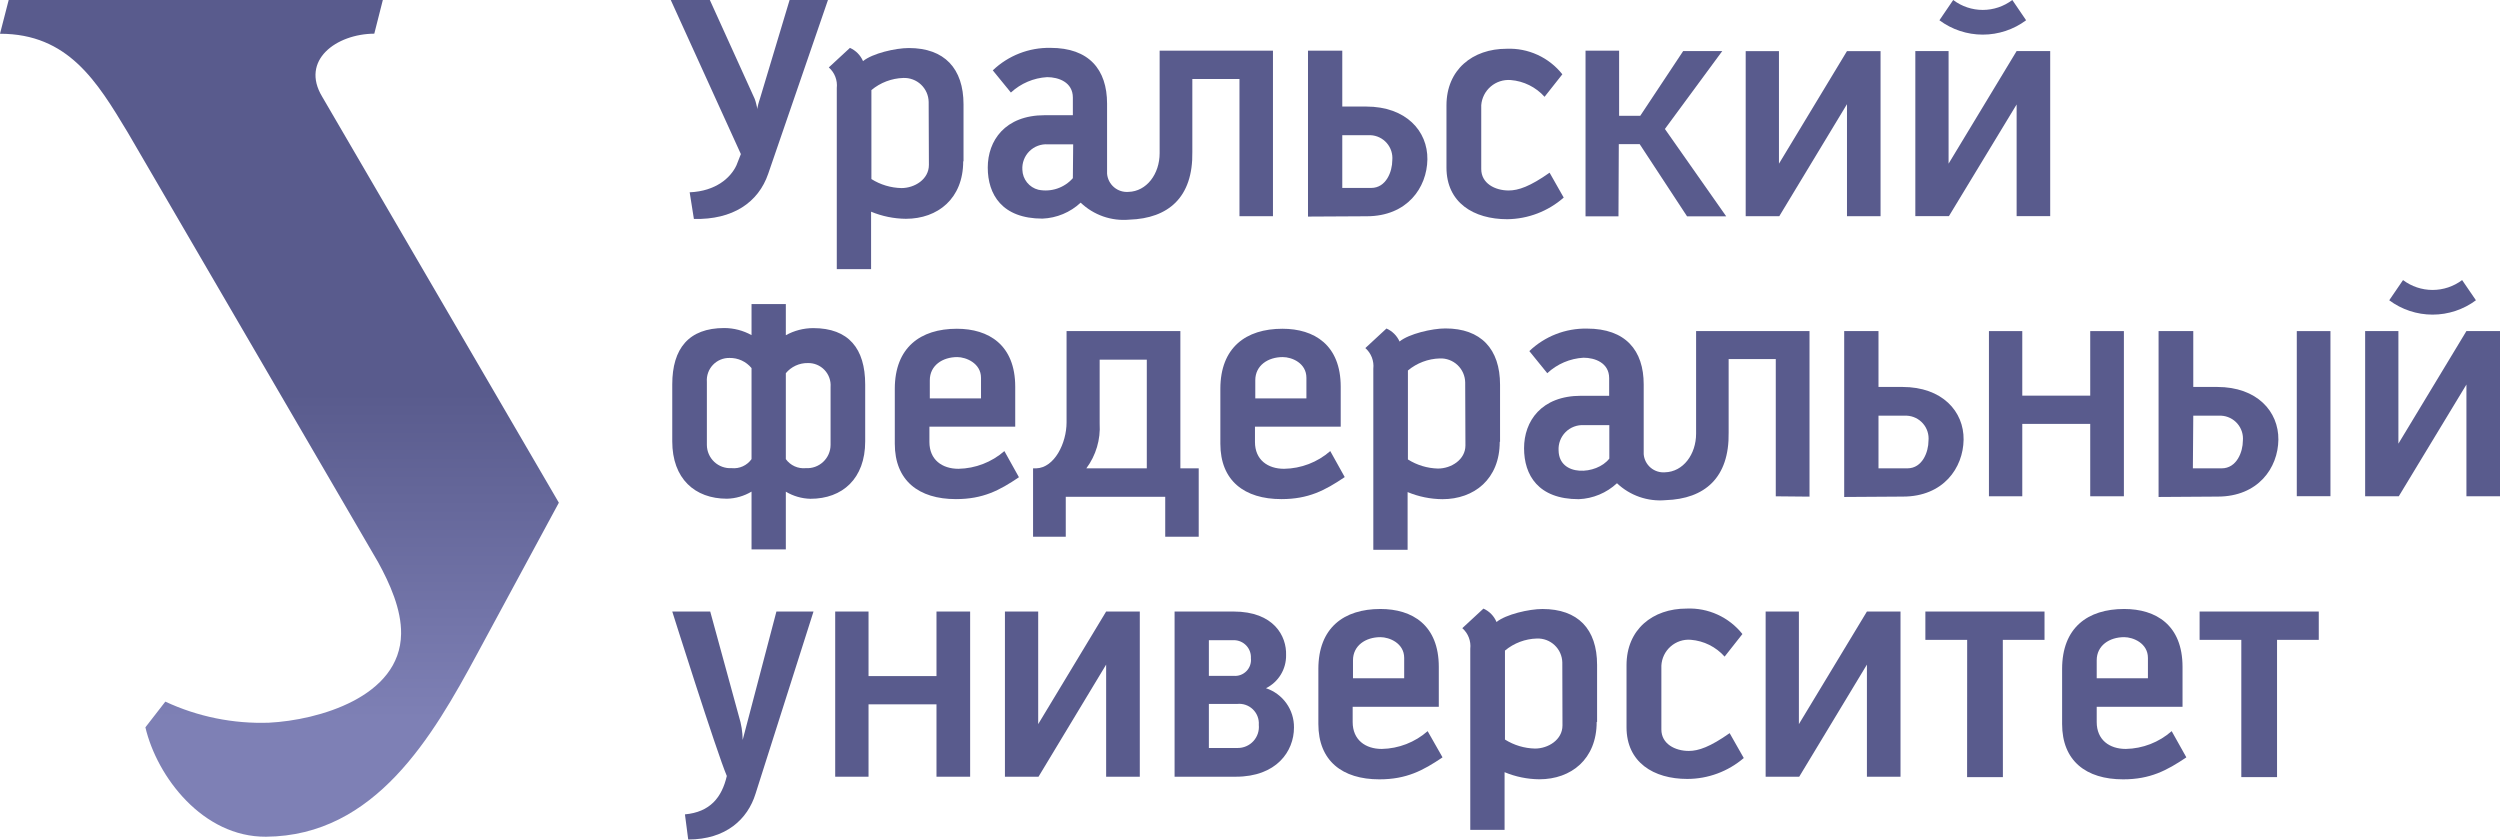
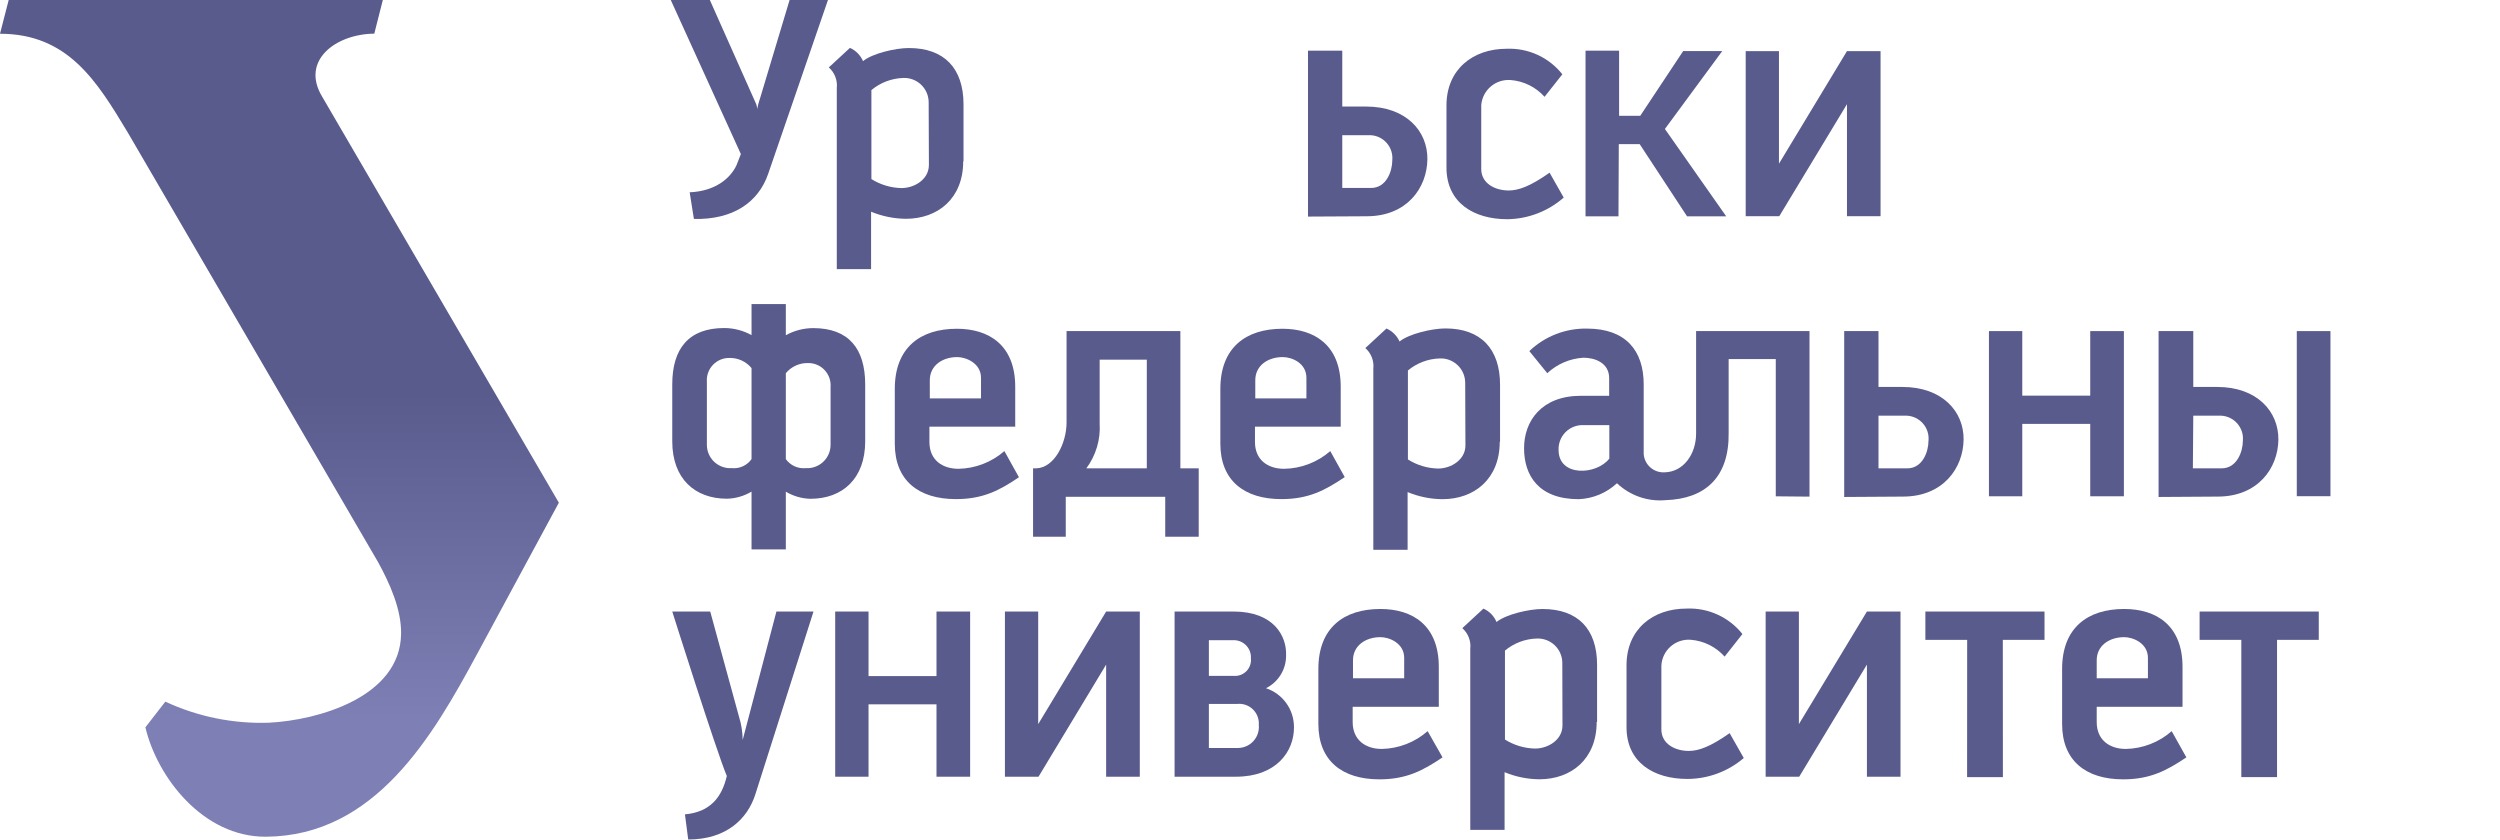
<svg xmlns="http://www.w3.org/2000/svg" width="405" height="136" viewBox="0 0 405 136" fill="none">
-   <path d="M332.132 35.018V8.273H326.693L315.67 26.513V8.273H310.283V35.018H315.722L326.693 16.921V35.018H332.132ZM314.186 3.283C316.216 4.793 318.678 5.609 321.207 5.609C323.736 5.609 326.199 4.793 328.229 3.283L325.995 0C324.616 1.043 322.935 1.608 321.207 1.608C319.48 1.608 317.799 1.043 316.42 0L314.186 3.283Z" fill="#595B8D" />
  <path d="M156.09 26.137V16.908C156.09 11.091 152.989 7.782 147.239 7.782C145.069 7.782 141.335 8.648 139.81 9.902C139.397 8.946 138.641 8.181 137.691 7.756L134.267 10.923C134.734 11.334 135.096 11.852 135.32 12.432C135.545 13.013 135.627 13.639 135.559 14.258V43.602H141.115V34.294C142.901 35.036 144.814 35.427 146.748 35.445C151.916 35.445 156.038 32.174 156.038 26.137H156.09ZM150.482 26.719C150.482 29.059 148.157 30.468 146.038 30.468C144.312 30.431 142.628 29.926 141.167 29.007V14.594C142.622 13.38 144.441 12.689 146.335 12.629C146.86 12.609 147.385 12.693 147.877 12.878C148.37 13.062 148.821 13.343 149.204 13.704C149.586 14.066 149.893 14.499 150.106 14.981C150.319 15.462 150.434 15.981 150.443 16.507L150.482 26.719Z" fill="#595B8D" />
-   <path d="M206.22 35.029V8.206H187.861V24.817C187.861 28.19 185.754 31.008 182.809 31.086C181.959 31.154 181.117 30.881 180.468 30.329C179.819 29.776 179.415 28.989 179.346 28.139V16.802C179.346 11.256 176.413 7.753 170.173 7.753C166.7 7.688 163.342 8.998 160.831 11.399L163.764 14.992C165.372 13.507 167.445 12.625 169.63 12.497C171.477 12.497 173.803 13.312 173.803 15.807V18.663H169.255C162.795 18.663 160.017 22.8 160.017 27.143C160.017 31.487 162.317 35.416 168.88 35.416C171.186 35.322 173.381 34.405 175.069 32.831C176.111 33.826 177.353 34.586 178.712 35.062C180.071 35.536 181.517 35.715 182.951 35.584C189.269 35.378 193.287 31.978 193.158 24.597V12.795H200.794V35.029H206.22ZM173.803 28.863C173.118 29.64 172.239 30.222 171.257 30.551C170.275 30.88 169.223 30.944 168.209 30.737C167.484 30.554 166.84 30.139 166.374 29.556C165.907 28.972 165.644 28.252 165.624 27.505C165.588 26.954 165.67 26.402 165.865 25.885C166.059 25.369 166.361 24.899 166.752 24.509C167.142 24.119 167.611 23.816 168.127 23.622C168.643 23.427 169.195 23.345 169.746 23.382H173.855L173.803 28.863Z" fill="#595B8D" />
  <path d="M279.647 35.048L269.713 20.893L279.003 8.277H272.672L265.72 18.76H262.296V8.212H256.857V35.048H262.193L262.245 23.349H265.629L273.304 35.048H279.647Z" fill="#595B8D" />
  <path d="M211.895 35.087V8.212H217.449V17.261H221.327C227.786 17.261 231.3 21.242 231.237 25.818C231.173 30.394 227.968 35.035 221.404 35.035L211.895 35.087ZM217.449 30.446H222.129C224.581 30.446 225.552 27.757 225.552 25.96C225.599 25.461 225.545 24.956 225.392 24.478C225.24 24 224.992 23.557 224.662 23.178C224.333 22.799 223.932 22.49 223.48 22.27C223.031 22.051 222.539 21.925 222.038 21.901H217.449V30.446Z" fill="#595B8D" />
  <path d="M253.321 32.008L251.033 27.975C247.882 30.199 245.982 30.858 244.404 30.858C242.183 30.858 239.961 29.707 239.961 27.381V17.039C240.005 16.458 240.167 15.89 240.43 15.371C240.696 14.851 241.062 14.389 241.507 14.01C241.949 13.632 242.465 13.345 243.021 13.166C243.574 12.987 244.159 12.92 244.741 12.967C246.847 13.137 248.808 14.109 250.219 15.682L253.1 12.037C252.028 10.682 250.647 9.6 249.076 8.881C247.503 8.162 245.783 7.826 244.055 7.9C238.577 7.9 234.328 11.274 234.328 17.078V27.135C234.328 32.836 238.732 35.512 244.173 35.512C247.543 35.475 250.787 34.233 253.321 32.008Z" fill="#595B8D" />
  <path d="M304.65 35.025V8.279H299.211L288.191 26.519V8.279H282.802V35.025H288.191H288.243L299.211 16.876V35.025H304.65Z" fill="#595B8D" />
-   <path d="M134.13 0H127.915L123.122 15.952C123.031 16.249 122.915 16.572 122.837 16.882C122.76 17.193 122.708 17.464 122.682 17.684C122.657 17.903 122.682 18.02 122.682 18.033C122.682 18.046 122.682 17.916 122.682 17.697C122.682 17.477 122.592 17.218 122.527 16.921C122.462 16.608 122.372 16.301 122.256 16.003L114.995 0H108.664L120.021 24.962L119.31 26.771C118.393 28.762 116.003 30.972 111.726 31.153L112.411 35.471C118.703 35.613 122.85 32.821 124.452 28.142L134.13 0Z" fill="#595B8D" />
-   <path d="M405 80.391V53.633H399.561L388.541 71.873V53.633H383.152V80.391H388.605L399.561 62.294V80.391H405ZM387.055 48.644C389.085 50.154 391.547 50.969 394.076 50.969C396.607 50.969 399.07 50.154 401.1 48.644L398.864 45.373C397.482 46.41 395.804 46.971 394.076 46.971C392.351 46.971 390.67 46.41 389.291 45.373L387.055 48.644Z" fill="#595B8D" />
+   <path d="M134.13 0H127.915L123.122 15.952C123.031 16.249 122.915 16.572 122.837 16.882C122.76 17.193 122.708 17.464 122.682 17.684C122.657 17.903 122.682 18.02 122.682 18.033C122.682 18.046 122.682 17.916 122.682 17.697C122.682 17.477 122.592 17.218 122.527 16.921L114.995 0H108.664L120.021 24.962L119.31 26.771C118.393 28.762 116.003 30.972 111.726 31.153L112.411 35.471C118.703 35.613 122.85 32.821 124.452 28.142L134.13 0Z" fill="#595B8D" />
  <path d="M377.534 53.638H372.08V80.384H377.534V53.638Z" fill="#595B8D" />
  <path d="M349.689 80.511V53.638H355.31V62.686H359.186C365.647 62.686 369.149 66.668 369.097 71.231C369.046 75.794 365.826 80.448 359.264 80.448L349.689 80.511ZM355.246 75.871H359.911C362.363 75.871 363.346 73.183 363.346 71.399C363.393 70.899 363.337 70.396 363.184 69.918C363.029 69.441 362.781 68.999 362.454 68.62C362.125 68.241 361.724 67.932 361.275 67.712C360.823 67.492 360.333 67.366 359.832 67.34H355.31L355.246 75.871Z" fill="#595B8D" />
  <path d="M140.161 71.509V62.28C140.161 56.476 137.486 53.154 131.737 53.154C130.186 53.159 128.662 53.555 127.305 54.304V49.263H121.749V54.291C120.397 53.541 118.877 53.145 117.33 53.141C111.581 53.141 108.906 56.463 108.906 62.267V71.497C108.906 77.533 112.55 80.792 117.77 80.792C119.173 80.757 120.544 80.361 121.749 79.641V88.999H127.305V79.653C128.514 80.374 129.89 80.772 131.297 80.804C136.465 80.804 140.161 77.546 140.161 71.509ZM121.749 59.656V74.379C121.39 74.885 120.902 75.287 120.337 75.543C119.772 75.8 119.149 75.902 118.532 75.84C118.019 75.871 117.505 75.798 117.021 75.624C116.537 75.451 116.093 75.18 115.717 74.829C115.342 74.479 115.041 74.055 114.834 73.584C114.627 73.114 114.518 72.606 114.514 72.091V61.866C114.475 61.364 114.543 60.858 114.712 60.384C114.881 59.909 115.148 59.475 115.495 59.109C115.842 58.744 116.261 58.456 116.726 58.263C117.192 58.069 117.692 57.976 118.196 57.988C118.873 57.977 119.545 58.119 120.16 58.403C120.775 58.687 121.318 59.107 121.749 59.63V59.656ZM134.553 72.091C134.549 72.606 134.44 73.114 134.233 73.584C134.026 74.055 133.725 74.479 133.349 74.829C132.973 75.18 132.53 75.451 132.046 75.624C131.562 75.798 131.048 75.871 130.535 75.84C129.916 75.901 129.292 75.798 128.725 75.541C128.158 75.285 127.668 74.884 127.305 74.379V60.457C127.736 59.935 128.28 59.516 128.895 59.232C129.51 58.947 130.181 58.805 130.858 58.816C131.363 58.801 131.865 58.893 132.331 59.086C132.798 59.278 133.22 59.566 133.568 59.932C133.916 60.298 134.184 60.732 134.354 61.208C134.523 61.684 134.591 62.19 134.553 62.694V72.091Z" fill="#595B8D" />
  <path d="M165.048 77.276L162.71 73.075C160.648 74.876 158.017 75.892 155.281 75.945C152.619 75.945 150.565 74.484 150.565 71.601V69.119H164.467V62.656C164.467 55.869 160.164 53.258 155.009 53.258C149.092 53.258 144.957 56.309 144.957 62.992V71.886C144.957 77.858 148.833 80.856 154.854 80.856C159.247 80.856 161.909 79.447 165.048 77.328V77.276ZM158.924 61.208V64.543H150.629V61.596C150.629 59.205 152.684 57.847 155.074 57.847C156.482 57.847 158.924 58.83 158.924 61.208Z" fill="#595B8D" />
  <path d="M191.22 75.871V53.638H172.783V68.426C172.783 71.799 170.819 75.781 167.873 75.871H167.356V86.949H172.654V80.487H188.766V86.949H194.192V75.871H191.22ZM175.987 75.871C177.542 73.781 178.306 71.207 178.145 68.607V58.266H185.781V75.871H175.987Z" fill="#595B8D" />
  <path d="M344.071 80.396V53.638H338.617V64.095H327.609V53.638H322.208V80.396H327.609V68.671H338.617V80.396H344.071Z" fill="#595B8D" />
  <path d="M243.008 71.574V62.332C243.008 56.528 239.907 53.206 234.156 53.206C231.986 53.206 228.238 54.085 226.727 55.326C226.306 54.385 225.552 53.634 224.608 53.218L221.185 56.386C221.654 56.798 222.015 57.318 222.241 57.901C222.465 58.484 222.546 59.113 222.477 59.733V89.063H228.032V79.717C229.818 80.46 231.733 80.851 233.667 80.868C238.833 80.868 242.957 77.598 242.957 71.574H243.008ZM237.4 72.156C237.4 74.483 235.075 75.905 232.954 75.905C231.229 75.863 229.545 75.354 228.083 74.431V60.018C229.538 58.806 231.359 58.118 233.252 58.066C233.777 58.045 234.303 58.13 234.795 58.314C235.286 58.499 235.739 58.78 236.122 59.141C236.503 59.502 236.81 59.936 237.024 60.417C237.235 60.899 237.351 61.418 237.361 61.944L237.4 72.156Z" fill="#595B8D" />
  <path d="M293.141 80.455V53.633H274.768V70.243C274.768 73.617 272.674 76.435 269.73 76.513C268.882 76.581 268.044 76.31 267.398 75.76C266.751 75.21 266.348 74.425 266.279 73.578V62.281C266.279 56.748 263.333 53.232 257.093 53.232C253.62 53.167 250.263 54.477 247.751 56.877L250.659 60.458C252.261 58.964 254.335 58.077 256.525 57.95C258.371 57.95 260.683 58.777 260.683 61.259V64.116H256.137C249.676 64.116 246.898 68.252 246.898 72.609C246.898 76.965 249.184 80.868 255.761 80.868C258.066 80.77 260.261 79.855 261.951 78.284C262.993 79.275 264.237 80.032 265.596 80.504C266.955 80.976 268.4 81.153 269.833 81.025C276.149 80.816 280.167 77.418 280.04 70.049V58.17H287.675V80.403L293.141 80.455ZM260.71 74.289C258.668 76.952 252.583 77.288 252.492 72.997C252.458 72.447 252.539 71.896 252.733 71.38C252.925 70.865 253.227 70.396 253.615 70.006C254.003 69.615 254.47 69.313 254.987 69.118C255.5 68.922 256.053 68.839 256.601 68.873H260.71V74.289Z" fill="#595B8D" />
  <path d="M298.759 80.511V53.638H304.316V62.686H308.192C314.653 62.686 318.167 66.668 318.103 71.231C318.037 75.794 314.832 80.448 308.27 80.448L298.759 80.511ZM304.316 75.871H308.993C311.448 75.871 312.416 73.183 312.416 71.399C312.466 70.899 312.411 70.395 312.259 69.917C312.107 69.438 311.858 68.996 311.529 68.617C311.2 68.237 310.799 67.928 310.347 67.709C309.895 67.489 309.403 67.364 308.902 67.34H304.316V75.871Z" fill="#595B8D" />
  <path d="M217.84 77.276L215.502 73.075C213.428 74.888 210.776 75.905 208.021 75.945C205.359 75.945 203.305 74.484 203.305 71.601V69.119H217.196V62.656C217.196 55.869 212.905 53.258 207.75 53.258C201.832 53.258 197.698 56.309 197.698 62.992V71.886C197.698 77.858 201.574 80.856 207.582 80.856C211.976 80.856 214.637 79.447 217.788 77.328L217.84 77.276ZM211.639 61.208V64.543H203.357V61.596C203.357 59.205 205.411 57.847 207.802 57.847C209.313 57.847 211.639 58.83 211.639 61.208Z" fill="#595B8D" />
  <path d="M131.788 99.068H125.78L120.315 119.868C120.299 118.577 120.094 117.298 119.708 116.066L115.056 99.068H108.906C108.906 99.068 116.064 121.741 117.744 125.71C116.93 129.214 115.018 131.554 110.961 131.928L111.49 136C117.64 136 121.129 132.678 122.395 128.594L131.788 99.068Z" fill="#595B8D" />
  <path d="M157.163 125.828V99.068H151.711V109.526H140.702V99.068H135.302V125.828H140.702V114.102H151.711V125.828H157.163Z" fill="#595B8D" />
  <path d="M184.647 125.828V99.068H179.195L168.187 117.308V99.068H162.799V125.828H168.187H168.238L179.195 107.664V125.828H184.647Z" fill="#595B8D" />
  <path d="M190.282 125.828V99.068H199.83C206.393 99.068 208.448 103.076 208.345 106.125C208.365 107.237 208.07 108.331 207.494 109.28C206.917 110.231 206.083 110.996 205.088 111.49C206.423 111.933 207.582 112.789 208.398 113.934C209.213 115.08 209.643 116.457 209.624 117.864C209.624 121.741 206.768 125.828 200.205 125.828H190.282ZM195.837 103.708V109.486H199.83C200.212 109.523 200.598 109.477 200.959 109.344C201.32 109.213 201.648 109.002 201.918 108.729C202.187 108.456 202.393 108.127 202.519 107.763C202.645 107.399 202.689 107.013 202.647 106.632C202.667 106.255 202.612 105.882 202.485 105.53C202.357 105.179 202.159 104.856 201.903 104.583C201.646 104.311 201.338 104.092 200.995 103.942C200.652 103.792 200.282 103.713 199.908 103.708H195.837ZM195.837 121.173H200.502C200.981 121.178 201.455 121.08 201.894 120.888C202.333 120.699 202.726 120.416 203.049 120.062C203.372 119.71 203.617 119.292 203.768 118.837C203.919 118.382 203.973 117.9 203.926 117.423C203.959 116.959 203.889 116.494 203.723 116.059C203.556 115.624 203.296 115.233 202.96 114.908C202.625 114.586 202.223 114.34 201.783 114.19C201.342 114.04 200.874 113.986 200.411 114.038H195.837V121.173Z" fill="#595B8D" />
  <path d="M311.91 99.068V103.657H318.681L318.669 125.892H319.018H324.107H324.469L324.456 103.657H331.212V99.068H311.91Z" fill="#595B8D" />
  <path d="M356.335 99.068V103.657H363.093V125.892H363.442H368.532H368.881V103.657H375.64V99.068H356.335Z" fill="#595B8D" />
  <path d="M307.883 125.828V99.068H302.441L291.421 117.308V99.068H286.034V125.828H291.421H291.473L302.441 107.664V125.828H307.883Z" fill="#595B8D" />
  <path d="M258.727 116.949V107.707C258.727 101.904 255.628 98.658 249.877 98.658C247.707 98.658 243.959 99.524 242.436 100.765C242.035 99.797 241.276 99.017 240.317 98.594L236.894 101.761C237.361 102.174 237.724 102.693 237.948 103.276C238.174 103.859 238.255 104.488 238.184 105.108V134.439H243.741V125.093C245.527 125.836 247.439 126.227 249.373 126.244C254.542 126.244 258.663 122.973 258.663 116.949H258.727ZM253.121 117.517C253.121 119.858 250.794 121.267 248.675 121.267C246.95 121.23 245.267 120.724 243.804 119.807V105.393C245.259 104.181 247.08 103.492 248.973 103.441C249.499 103.421 250.025 103.505 250.519 103.689C251.01 103.873 251.462 104.154 251.846 104.515C252.229 104.877 252.539 105.309 252.753 105.791C252.966 106.273 253.084 106.792 253.094 107.318L253.121 117.517Z" fill="#595B8D" />
  <path d="M282.49 122.801L280.202 118.769C277.051 120.992 275.151 121.651 273.588 121.651C271.352 121.651 269.142 120.5 269.142 118.174V107.832C269.172 107.242 269.319 106.662 269.577 106.128C269.835 105.594 270.197 105.12 270.641 104.729C271.086 104.338 271.605 104.04 272.165 103.854C272.728 103.667 273.32 103.595 273.91 103.645C276.019 103.814 277.982 104.79 279.388 106.371L282.271 102.713C281.194 101.36 279.816 100.281 278.243 99.565C276.67 98.847 274.952 98.513 273.227 98.589C267.746 98.589 263.497 101.95 263.497 107.768V117.812C263.497 123.512 267.904 126.187 273.33 126.187C276.69 126.187 279.936 124.987 282.49 122.801Z" fill="#595B8D" />
  <path d="M354.165 122.648L351.813 118.446C349.754 120.254 347.124 121.274 344.384 121.328C341.722 121.328 339.667 119.855 339.667 116.973V114.502H353.57V108.041C353.57 101.254 349.269 98.655 344.113 98.655C338.195 98.655 334.062 101.694 334.062 108.377V117.283C334.062 123.256 337.937 126.253 343.946 126.253C348.35 126.253 351.012 124.82 354.165 122.712V122.648ZM347.964 106.58V109.875H339.667V106.966C339.667 104.576 341.722 103.219 344.113 103.219C345.573 103.219 347.964 104.2 347.964 106.58Z" fill="#595B8D" />
  <path d="M233.666 122.648L231.278 118.446C229.218 120.254 226.586 121.274 223.848 121.328C221.186 121.328 219.132 119.855 219.132 116.973V114.502H233.086V108.041C233.086 101.254 228.783 98.655 223.627 98.655C217.711 98.655 213.575 101.694 213.575 108.377V117.283C213.575 123.256 217.451 126.253 223.46 126.253C227.866 126.253 230.528 124.82 233.666 122.712V122.648ZM227.478 106.58V109.875H219.184V106.966C219.184 104.576 221.238 103.219 223.627 103.219C225.089 103.219 227.478 104.2 227.478 106.58Z" fill="#595B8D" />
  <path fill-rule="evenodd" clip-rule="evenodd" d="M0 5.468C11.021 5.468 15.698 13.159 20.673 21.42L61.243 91.055C63.155 94.532 65.041 98.734 64.977 102.69C64.835 112.926 51.539 116.676 43.581 117.077C37.791 117.278 32.036 116.111 26.784 113.664L23.554 117.827C25.44 125.867 32.87 135.614 43.09 135.55C60.829 135.42 70.145 119.184 77.277 105.973L90.534 81.439L52.186 15.654C48.645 9.773 54.46 5.494 60.635 5.455L62.018 0H1.408L0 5.468Z" fill="url(#paint0_linear_11367_2253)" />
  <defs>
    <linearGradient id="paint0_linear_11367_2253" x1="45.273" y1="-33.661" x2="45.273" y2="169.197" gradientUnits="userSpaceOnUse">
      <stop stop-color="#595B8D" />
      <stop offset="0.24" stop-color="#595B8D" />
      <stop offset="0.48" stop-color="#595B8D" />
      <stop offset="0.74" stop-color="#7E80B5" />
      <stop offset="1" stop-color="#7E80B5" />
    </linearGradient>
  </defs>
</svg>